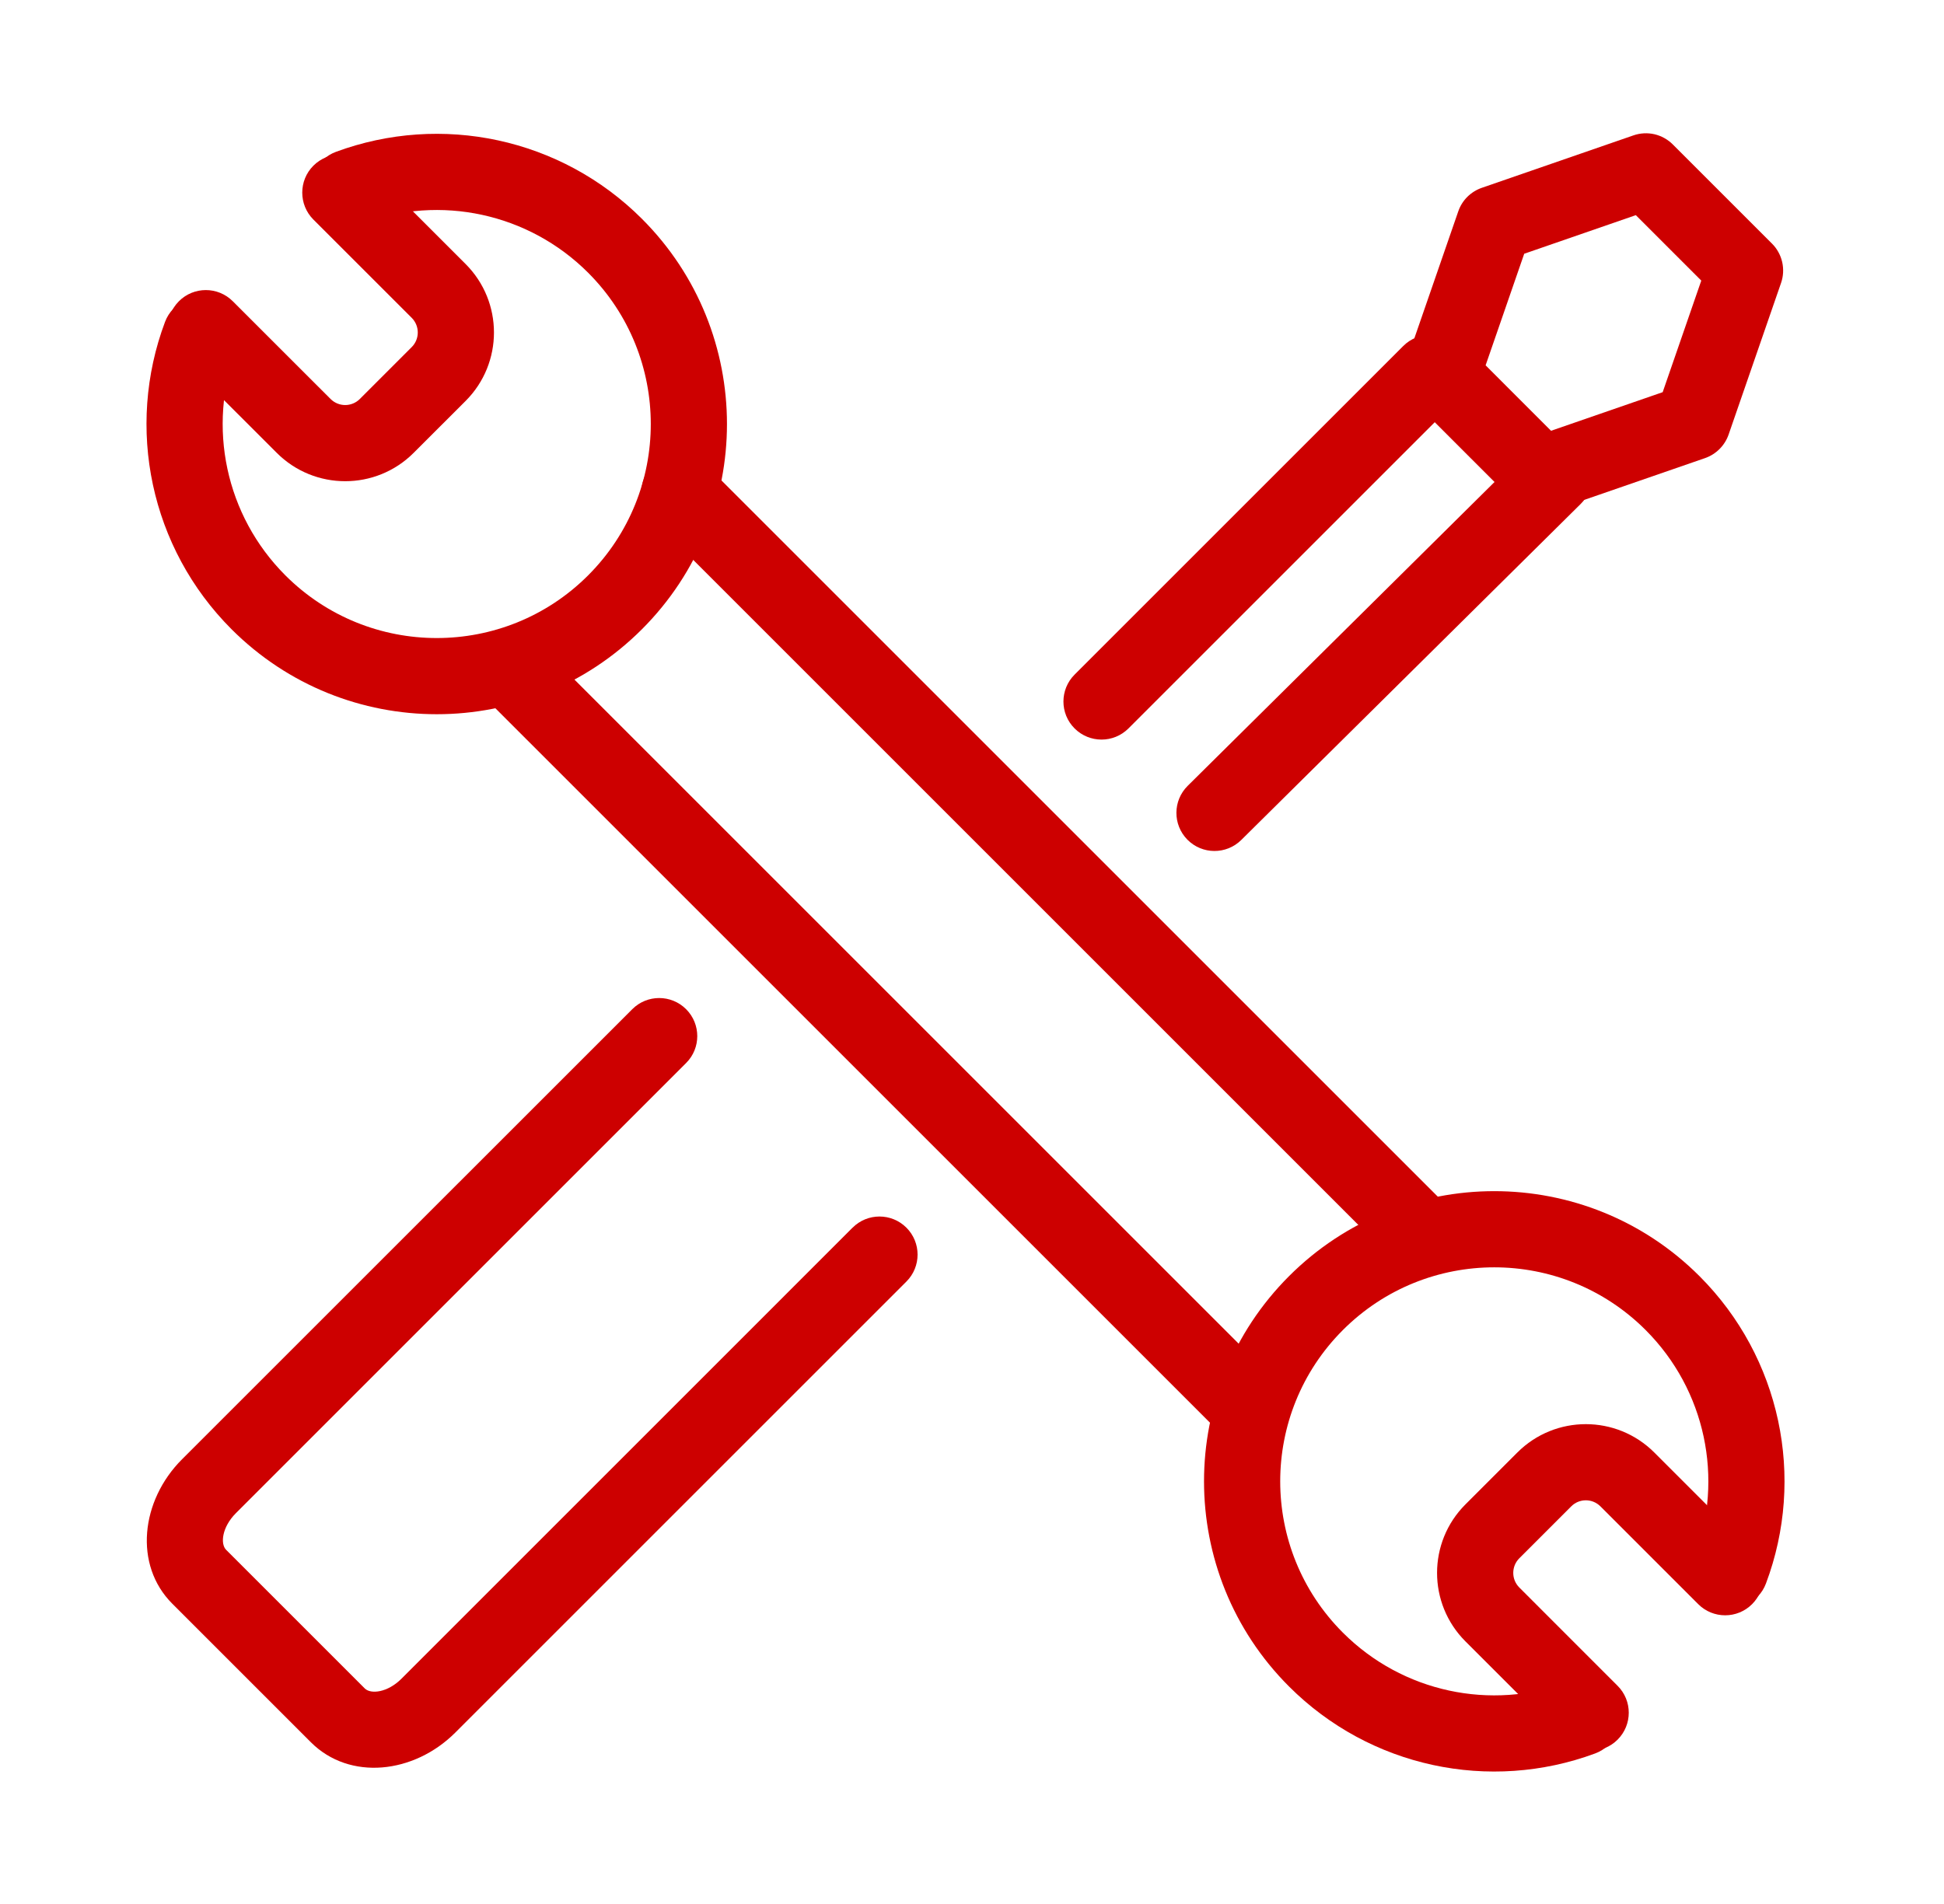
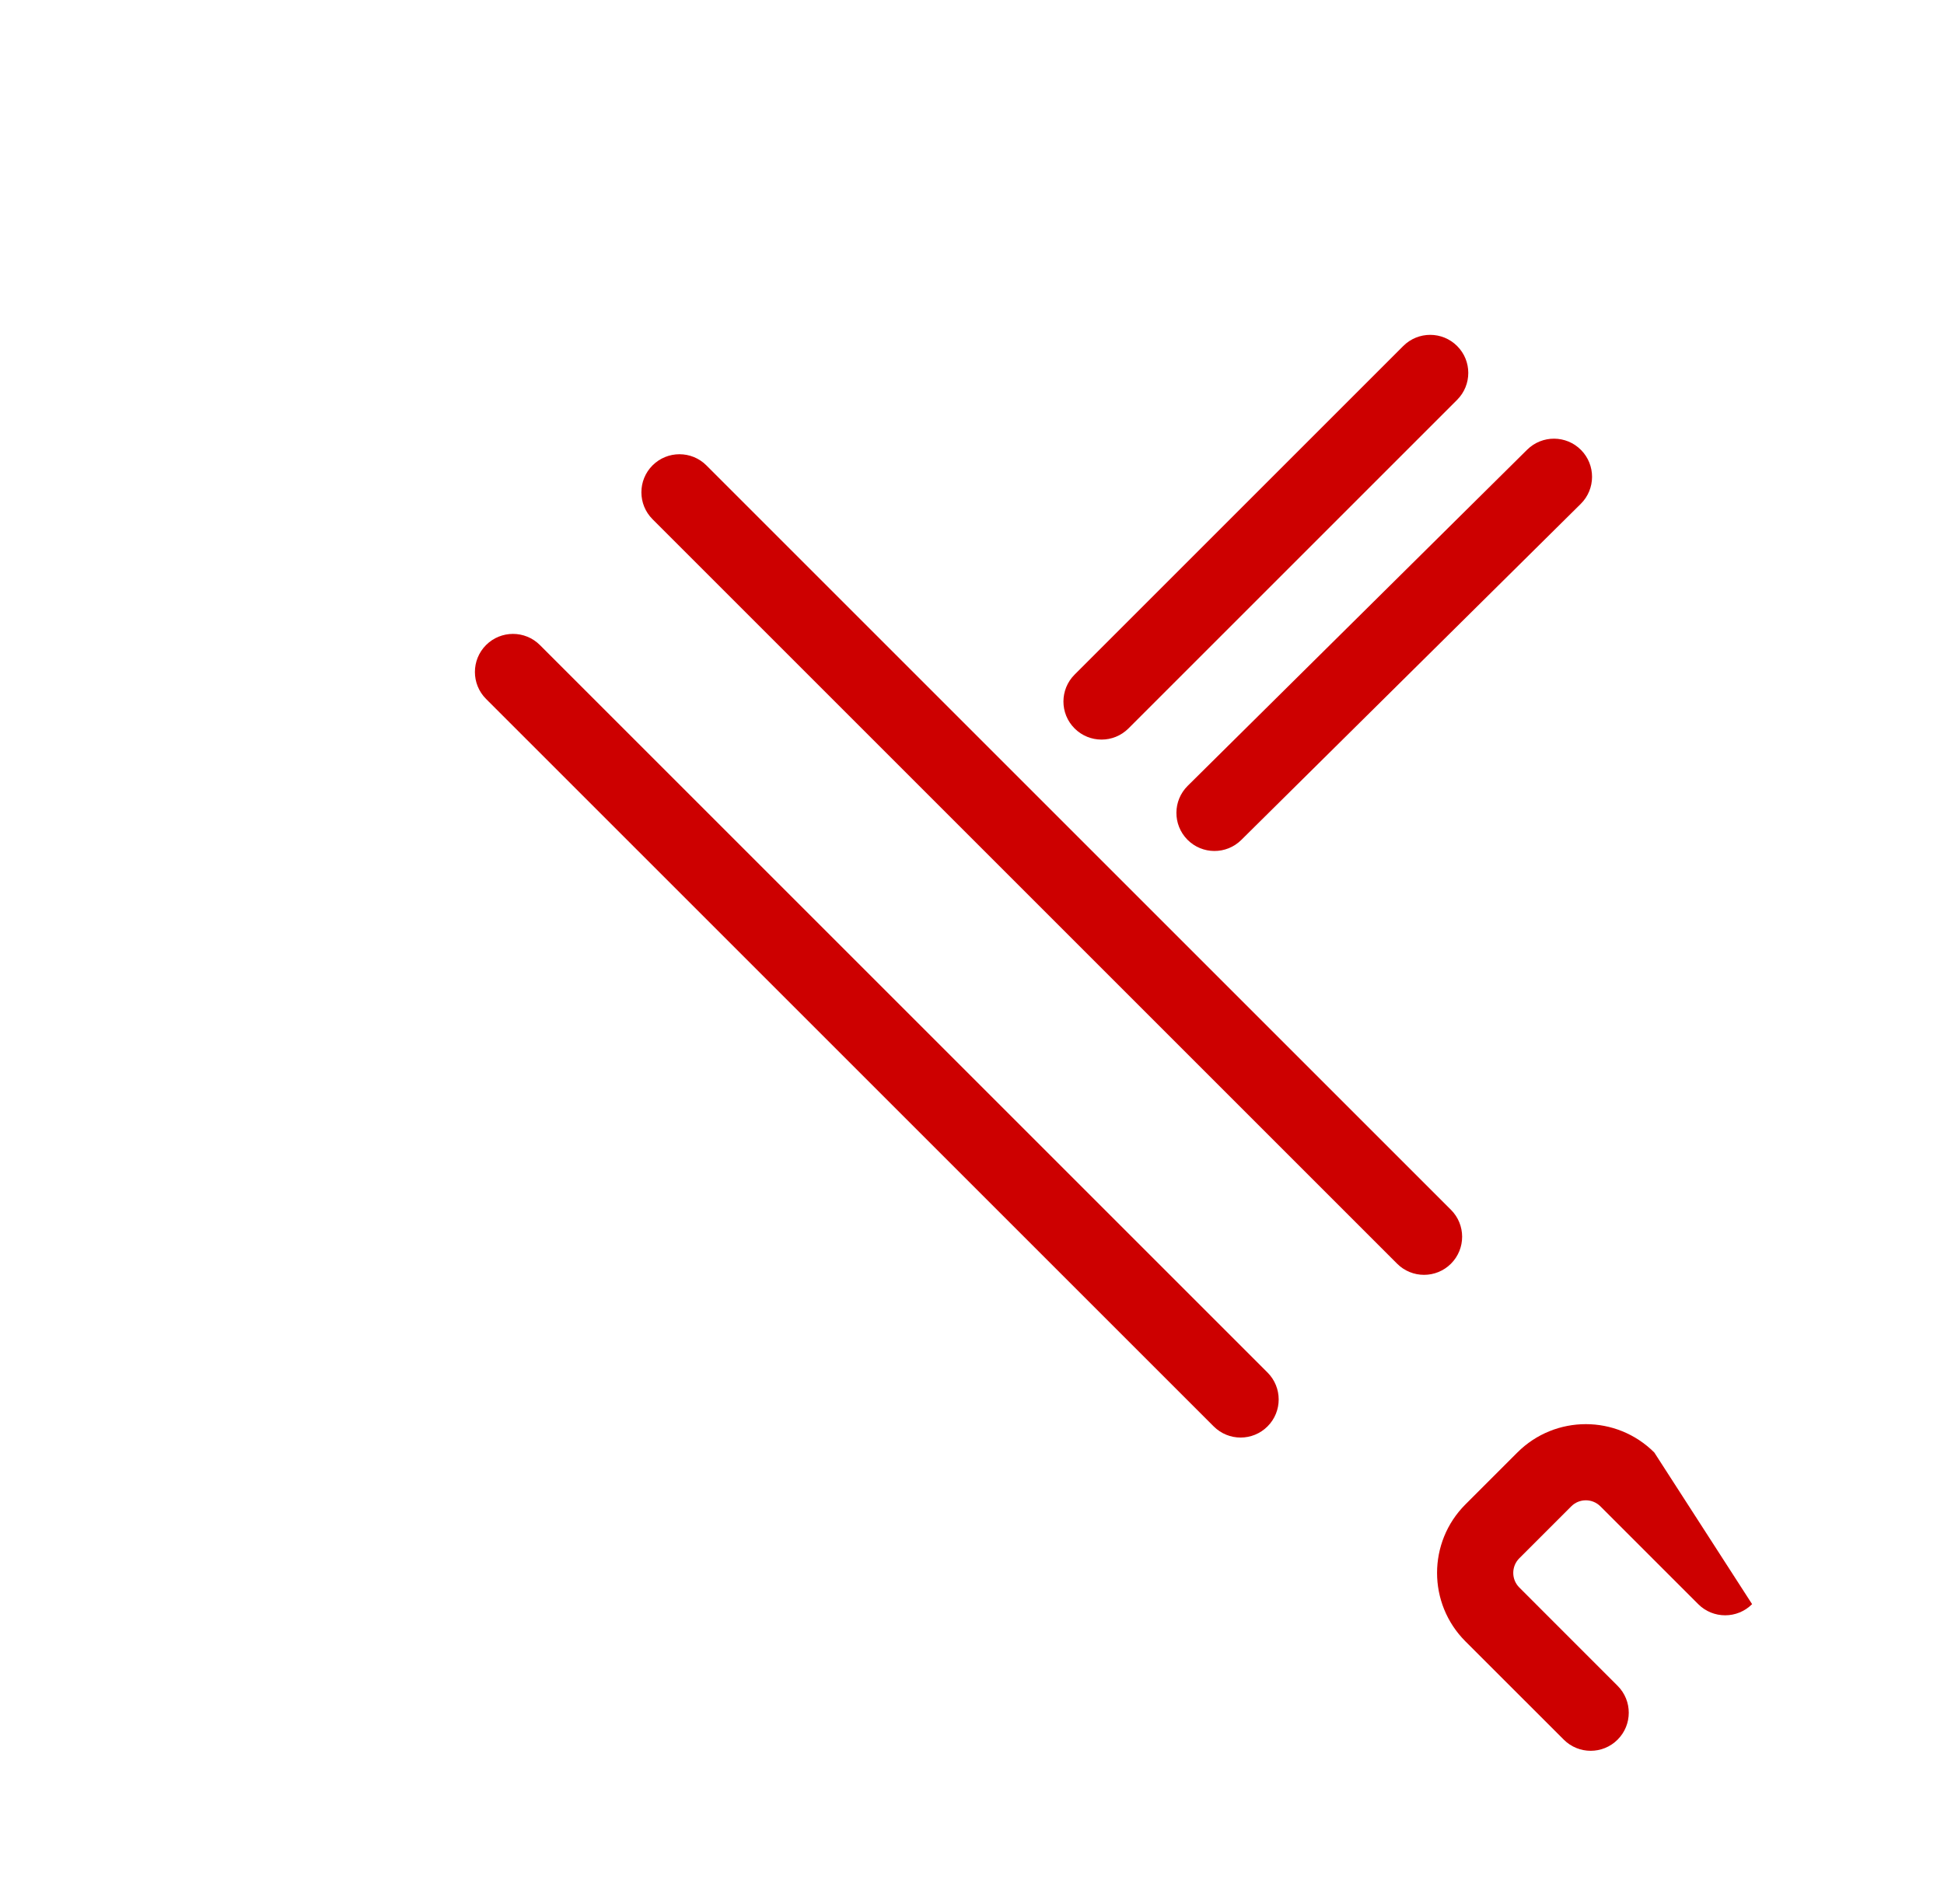
<svg xmlns="http://www.w3.org/2000/svg" fill="none" viewBox="0 0 49 48" height="48" width="49">
-   <path fill="#CD0000" d="M9.132 5.63C11.093 4.904 13.318 5.37 14.824 6.875C16.93 8.982 16.93 12.398 14.824 14.505C12.717 16.612 9.301 16.612 7.193 14.505C5.682 12.993 5.219 10.756 5.958 8.789C6.144 8.293 5.893 7.739 5.396 7.553C4.9 7.367 4.347 7.618 4.16 8.114C3.159 10.78 3.787 13.813 5.836 15.863C8.693 18.72 13.325 18.72 16.181 15.863C19.038 13.006 19.038 8.374 16.181 5.517C14.14 3.477 11.124 2.845 8.465 3.829C7.968 4.014 7.714 4.566 7.898 5.063C8.082 5.56 8.635 5.814 9.132 5.63Z" />
-   <path fill="#CD0000" d="M7.899 5.535L10.378 8.013C10.581 8.217 10.581 8.547 10.378 8.75L9.069 10.059C8.866 10.262 8.536 10.262 8.333 10.059L5.867 7.594C5.492 7.219 4.884 7.219 4.51 7.594C4.135 7.969 4.135 8.577 4.51 8.952L6.975 11.416C7.928 12.37 9.474 12.37 10.427 11.416L11.736 10.108C12.689 9.155 12.689 7.609 11.736 6.656L9.257 4.177C8.882 3.802 8.274 3.803 7.899 4.177C7.525 4.552 7.525 5.16 7.899 5.535ZM39.541 42.405C37.579 43.131 35.354 42.665 33.849 41.16C31.742 39.053 31.742 35.637 33.849 33.53C35.956 31.423 39.372 31.423 41.479 33.53C42.991 35.042 43.454 37.279 42.715 39.246C42.529 39.742 42.78 40.295 43.276 40.482C43.773 40.668 44.326 40.417 44.512 39.921C45.514 37.255 44.886 34.222 42.837 32.172C39.98 29.315 35.348 29.315 32.491 32.172C29.634 35.029 29.634 39.661 32.491 42.517C34.532 44.558 37.549 45.19 40.207 44.205C40.705 44.021 40.958 43.469 40.774 42.972C40.59 42.475 40.038 42.221 39.541 42.405H39.541Z" />
-   <path fill="#CD0000" d="M40.773 42.5L38.295 40.021C38.092 39.818 38.092 39.488 38.295 39.285L39.604 37.976C39.807 37.772 40.137 37.772 40.34 37.976L42.805 40.441C43.18 40.816 43.788 40.816 44.163 40.441C44.538 40.066 44.538 39.458 44.163 39.083L41.698 36.618C40.744 35.665 39.199 35.665 38.246 36.618L36.937 37.927C35.984 38.88 35.984 40.426 36.937 41.379L39.416 43.857C39.791 44.232 40.398 44.232 40.773 43.857C41.148 43.482 41.148 42.874 40.773 42.5L40.773 42.5ZM31.949 34.602L13.609 16.262C13.234 15.887 12.626 15.887 12.251 16.262C11.877 16.637 11.877 17.245 12.251 17.62L30.592 35.96C30.967 36.335 31.574 36.335 31.949 35.96C32.324 35.585 32.324 34.977 31.949 34.602ZM16.448 13.09L35.215 31.858C35.59 32.233 36.198 32.233 36.573 31.858C36.948 31.483 36.948 30.875 36.573 30.5L17.805 11.732C17.43 11.358 16.823 11.358 16.448 11.732C16.073 12.107 16.073 12.715 16.448 13.09ZM28.444 18.364L36.728 10.08C37.103 9.705 37.103 9.097 36.728 8.723C36.353 8.348 35.745 8.348 35.37 8.723L27.086 17.007C26.711 17.382 26.711 17.99 27.086 18.364C27.461 18.739 28.069 18.739 28.444 18.364ZM38.493 11.337L29.937 19.811C29.56 20.184 29.557 20.792 29.93 21.169C30.303 21.546 30.911 21.549 31.288 21.175L39.845 12.702C40.221 12.329 40.224 11.721 39.851 11.344C39.478 10.967 38.87 10.964 38.493 11.337Z" />
-   <path fill="#CD0000" d="M44.664 6.141C44.792 6.268 44.88 6.429 44.921 6.604C44.961 6.78 44.952 6.963 44.893 7.133L43.571 10.955C43.523 11.093 43.445 11.217 43.342 11.32C43.239 11.423 43.115 11.501 42.977 11.549L39.155 12.871C38.985 12.93 38.801 12.94 38.626 12.899C38.45 12.859 38.29 12.77 38.162 12.643L35.663 10.143C35.536 10.015 35.447 9.855 35.406 9.679C35.366 9.504 35.376 9.32 35.435 9.15L36.757 5.328C36.804 5.191 36.882 5.066 36.985 4.963C37.088 4.861 37.212 4.783 37.35 4.735L41.172 3.413C41.342 3.354 41.525 3.344 41.701 3.384C41.876 3.425 42.037 3.514 42.164 3.641L44.664 6.141L44.664 6.141ZM41.232 5.424L38.419 6.397L37.446 9.21L39.095 10.86L41.909 9.887L42.882 7.074L41.232 5.424H41.232ZM21.489 30.95L10.119 42.321C9.768 42.672 9.346 42.717 9.194 42.566L5.7 39.072C5.549 38.921 5.595 38.499 5.946 38.147L17.294 26.799C17.669 26.425 17.669 25.817 17.294 25.442C16.919 25.067 16.311 25.067 15.937 25.442L4.588 36.789C3.544 37.834 3.369 39.456 4.342 40.429L7.837 43.924C8.811 44.897 10.433 44.722 11.477 43.678L22.847 32.308C23.222 31.933 23.222 31.325 22.847 30.95C22.472 30.575 21.864 30.575 21.49 30.95L21.489 30.95Z" />
+   <path fill="#CD0000" d="M40.773 42.5L38.295 40.021C38.092 39.818 38.092 39.488 38.295 39.285L39.604 37.976C39.807 37.772 40.137 37.772 40.34 37.976L42.805 40.441C43.18 40.816 43.788 40.816 44.163 40.441L41.698 36.618C40.744 35.665 39.199 35.665 38.246 36.618L36.937 37.927C35.984 38.88 35.984 40.426 36.937 41.379L39.416 43.857C39.791 44.232 40.398 44.232 40.773 43.857C41.148 43.482 41.148 42.874 40.773 42.5L40.773 42.5ZM31.949 34.602L13.609 16.262C13.234 15.887 12.626 15.887 12.251 16.262C11.877 16.637 11.877 17.245 12.251 17.62L30.592 35.96C30.967 36.335 31.574 36.335 31.949 35.96C32.324 35.585 32.324 34.977 31.949 34.602ZM16.448 13.09L35.215 31.858C35.59 32.233 36.198 32.233 36.573 31.858C36.948 31.483 36.948 30.875 36.573 30.5L17.805 11.732C17.43 11.358 16.823 11.358 16.448 11.732C16.073 12.107 16.073 12.715 16.448 13.09ZM28.444 18.364L36.728 10.08C37.103 9.705 37.103 9.097 36.728 8.723C36.353 8.348 35.745 8.348 35.37 8.723L27.086 17.007C26.711 17.382 26.711 17.99 27.086 18.364C27.461 18.739 28.069 18.739 28.444 18.364ZM38.493 11.337L29.937 19.811C29.56 20.184 29.557 20.792 29.93 21.169C30.303 21.546 30.911 21.549 31.288 21.175L39.845 12.702C40.221 12.329 40.224 11.721 39.851 11.344C39.478 10.967 38.87 10.964 38.493 11.337Z" />
</svg>